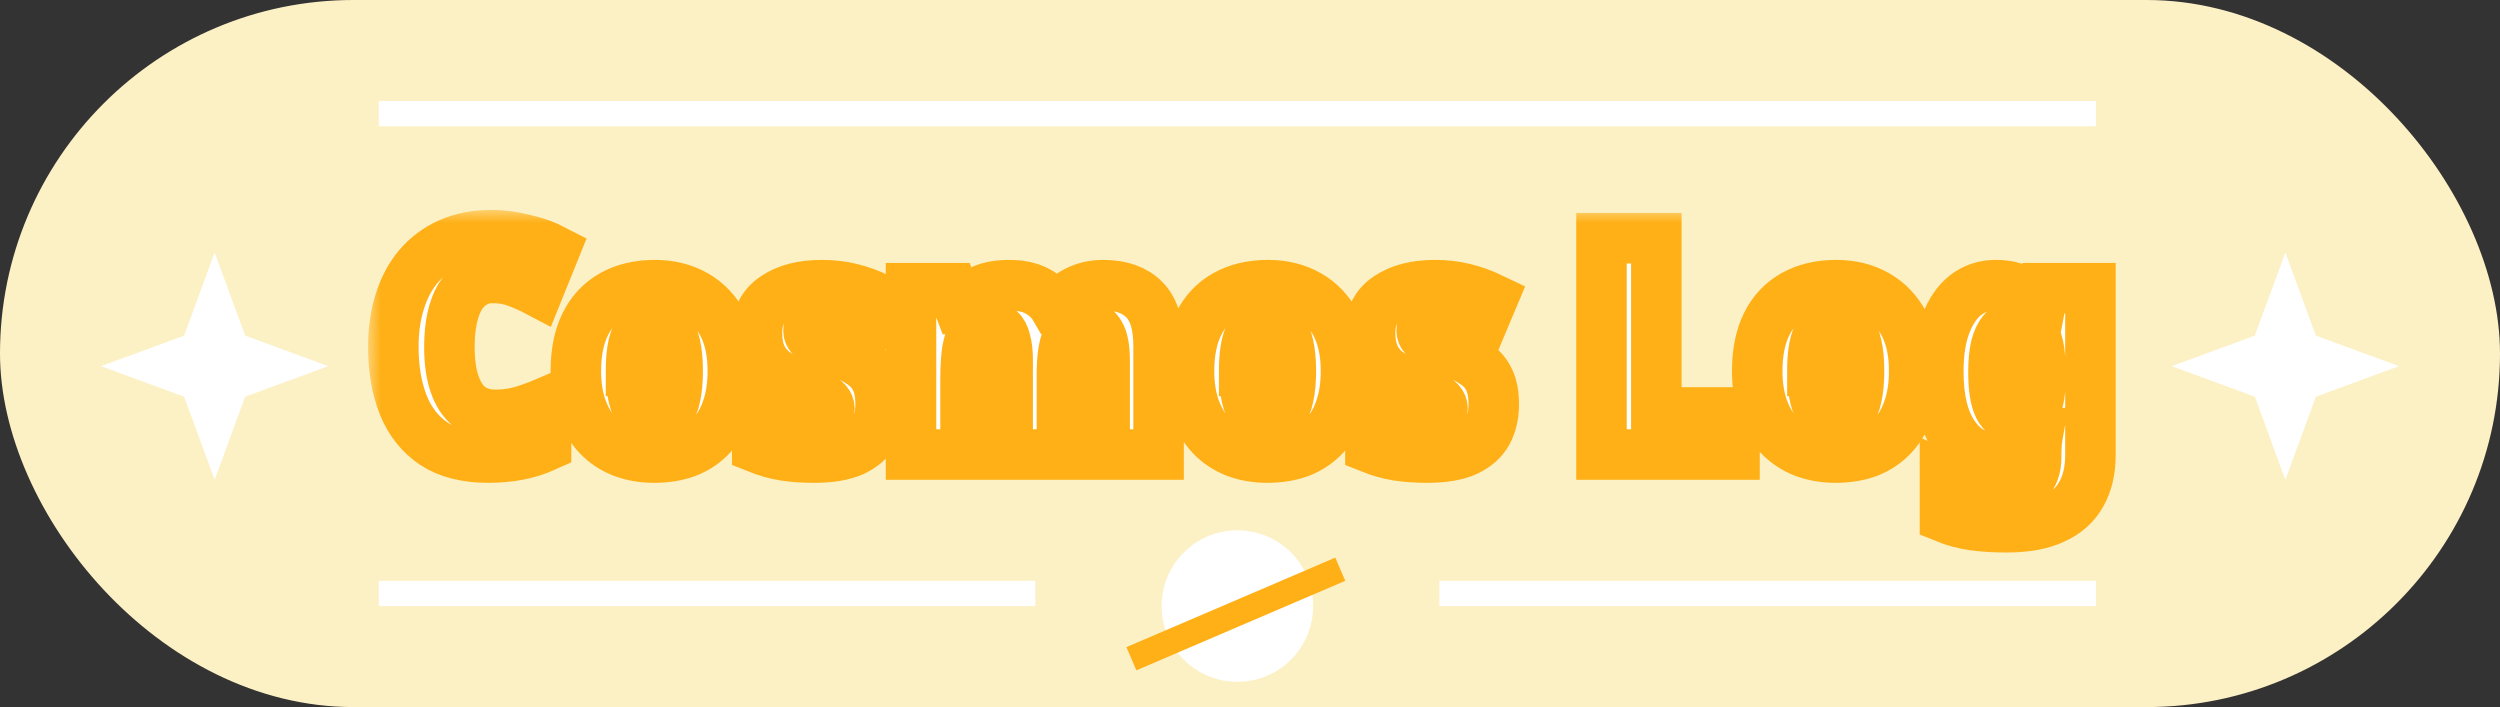
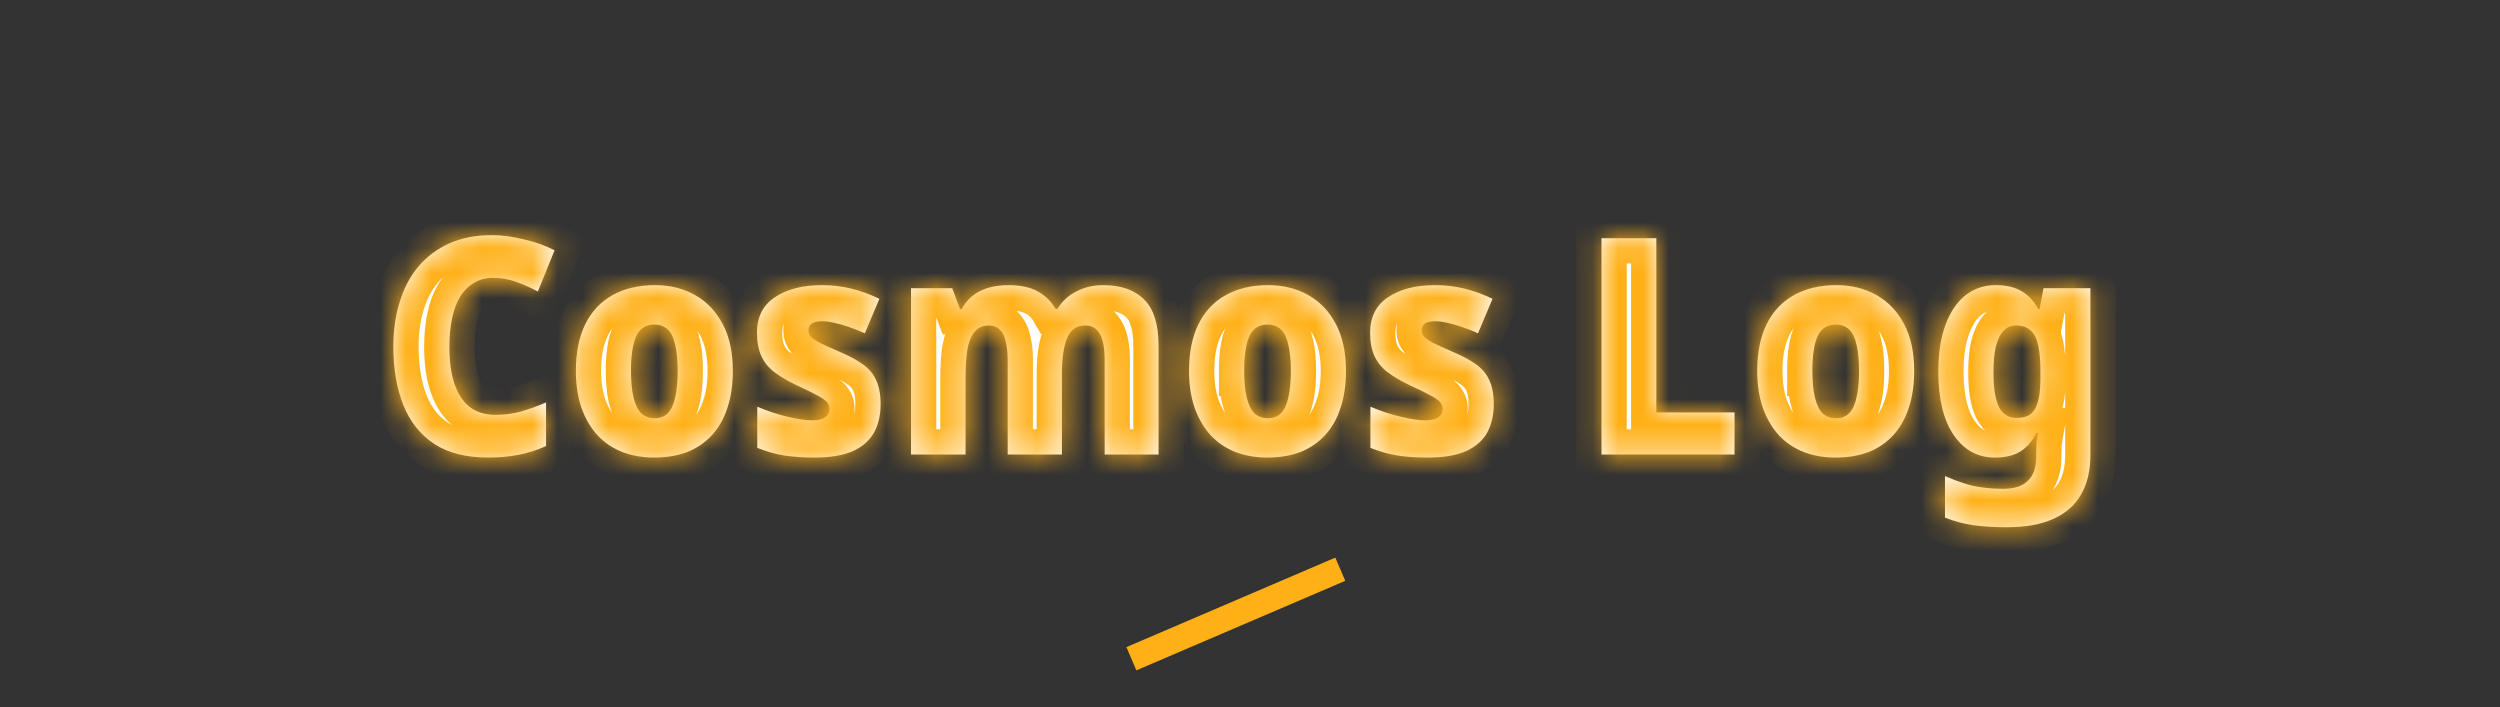
<svg xmlns="http://www.w3.org/2000/svg" width="99" height="28" fill="none">
  <rect width="100%" height="100%" fill="#333333" stroke="none" />
-   <rect width="99" height="28" rx="14" fill="#FCF0C5" />
  <mask id="a" maskUnits="userSpaceOnUse" x="14.576" y="8.312" width="70" height="14" fill="#000">
-     <path fill="#fff" d="M14.576 8.312h70v14h-70z" />
    <path d="M19.5 11.004c-.264 0-.504.064-.72.192-.216.12-.4.3-.552.54-.144.24-.252.528-.324.864-.072.336-.108.716-.108 1.14 0 .576.068 1.064.204 1.464.136.4.336.704.6.912.272.208.616.312 1.032.312.344 0 .676-.044.996-.132.328-.096.66-.216.996-.36v1.728c-.352.16-.716.276-1.092.348-.376.072-.772.108-1.188.108-.88 0-1.596-.18-2.148-.54-.552-.368-.96-.88-1.224-1.536-.264-.664-.396-1.436-.396-2.316 0-.648.084-1.24.252-1.776.168-.544.416-1.012.744-1.404.336-.392.744-.696 1.224-.912.488-.216 1.048-.324 1.68-.324.392 0 .816.056 1.272.168.456.104.86.248 1.212.432l-.66 1.632c-.288-.152-.576-.28-.864-.384-.288-.104-.6-.156-.936-.156ZM29.02 14.688c0 .552-.072 1.04-.216 1.464-.136.424-.34.784-.612 1.08-.272.296-.6.52-.984.672-.384.144-.82.216-1.308.216-.448 0-.864-.072-1.248-.216-.384-.152-.712-.372-.984-.66-.272-.296-.484-.656-.636-1.08-.152-.432-.228-.924-.228-1.476 0-.728.124-1.344.372-1.848s.608-.888 1.08-1.152c.472-.264 1.032-.396 1.68-.396.6 0 1.132.132 1.596.396.464.264.828.648 1.092 1.152.264.504.396 1.12.396 1.848Zm-4.032 0c0 .408.032.752.096 1.032s.164.492.3.636c.136.136.316.204.54.204.224 0 .4-.068.528-.204.136-.144.232-.356.288-.636.064-.28.096-.624.096-1.032 0-.408-.032-.748-.096-1.02-.056-.272-.152-.476-.288-.612-.136-.136-.316-.204-.54-.204-.336 0-.576.156-.72.468-.136.304-.204.76-.204 1.368ZM34.872 16.008c0 .432-.088.808-.264 1.128-.176.312-.456.556-.84.732-.384.168-.892.252-1.524.252-.448 0-.848-.028-1.2-.084-.344-.056-.696-.156-1.056-.3v-1.632c.392.168.788.3 1.188.396.408.096.732.144.972.144.248 0 .424-.04.528-.12.112-.08.168-.192.168-.336 0-.104-.036-.196-.108-.276-.072-.08-.208-.172-.408-.276-.192-.104-.464-.236-.816-.396-.344-.168-.632-.34-.864-.516-.224-.176-.392-.388-.504-.636-.112-.248-.168-.552-.168-.912 0-.624.236-1.092.708-1.404.472-.32 1.092-.48 1.86-.48.408 0 .792.044 1.152.132.368.088.744.224 1.128.408l-.576 1.368c-.208-.096-.42-.18-.636-.252-.208-.072-.404-.128-.588-.168-.184-.04-.34-.06-.468-.06-.176 0-.312.032-.408.096-.088.056-.132.144-.132.264 0 .096.032.18.096.252.064.072.188.156.372.252.184.088.448.208.792.36.36.152.656.312.888.48.24.168.416.376.528.624.12.248.18.568.18.96ZM43.684 11.292c.712 0 1.256.192 1.632.576.376.376.564.988.564 1.836V18h-2.136v-3.732c0-.48-.064-.828-.192-1.044-.128-.224-.316-.336-.564-.336-.352 0-.596.168-.732.504-.136.328-.204.8-.204 1.416V18h-2.148v-3.732c0-.312-.028-.568-.084-.768-.048-.208-.128-.36-.24-.456-.104-.104-.24-.156-.408-.156-.248 0-.44.084-.576.252-.136.16-.232.396-.288.708-.048.312-.072.696-.072 1.152v3h-2.16v-6.588h1.632l.312.828h.06c.112-.208.252-.38.42-.516.176-.144.384-.252.624-.324.24-.072.516-.108.828-.108.456 0 .832.08 1.128.24.304.16.544.392.72.696h.072c.2-.312.456-.544.768-.696.312-.16.66-.24 1.044-.24ZM53.301 14.688c0 .552-.072 1.04-.216 1.464-.136.424-.34.784-.612 1.08-.272.296-.6.52-.984.672-.384.144-.82.216-1.308.216-.448 0-.864-.072-1.248-.216-.384-.152-.712-.372-.984-.66-.272-.296-.484-.656-.636-1.08-.152-.432-.228-.924-.228-1.476 0-.728.124-1.344.372-1.848s.608-.888 1.08-1.152c.472-.264 1.032-.396 1.68-.396.6 0 1.132.132 1.596.396.464.264.828.648 1.092 1.152.264.504.396 1.12.396 1.848Zm-4.032 0c0 .408.032.752.096 1.032s.164.492.3.636c.136.136.316.204.54.204.224 0 .4-.068.528-.204.136-.144.232-.356.288-.636.064-.28.096-.624.096-1.032 0-.408-.032-.748-.096-1.02-.056-.272-.152-.476-.288-.612-.136-.136-.316-.204-.54-.204-.336 0-.576.156-.72.468-.136.304-.204.76-.204 1.368ZM59.153 16.008c0 .432-.088.808-.264 1.128-.176.312-.456.556-.84.732-.384.168-.892.252-1.524.252-.448 0-.848-.028-1.2-.084-.344-.056-.696-.156-1.056-.3v-1.632c.392.168.788.3 1.188.396.408.096.732.144.972.144.248 0 .424-.04.528-.12.112-.08.168-.192.168-.336 0-.104-.036-.196-.108-.276-.072-.08-.208-.172-.408-.276-.192-.104-.464-.236-.816-.396-.344-.168-.632-.34-.864-.516-.224-.176-.392-.388-.504-.636-.112-.248-.168-.552-.168-.912 0-.624.236-1.092.708-1.404.472-.32 1.092-.48 1.86-.48.408 0 .792.044 1.152.132.368.088.744.224 1.128.408l-.576 1.368c-.208-.096-.42-.18-.636-.252-.208-.072-.404-.128-.588-.168-.184-.04-.34-.06-.468-.06-.176 0-.312.032-.408.096-.088.056-.132.144-.132.264 0 .096.032.18.096.252.064.072.188.156.372.252.184.088.448.208.792.36.36.152.656.312.888.48.24.168.416.376.528.624.12.248.18.568.18.96ZM63.419 18V9.432h2.172v6.9h3.096V18h-5.268ZM75.802 14.688c0 .552-.072 1.04-.216 1.464-.136.424-.34.784-.612 1.08-.272.296-.6.52-.984.672-.384.144-.82.216-1.308.216-.448 0-.864-.072-1.248-.216-.384-.152-.712-.372-.984-.66-.272-.296-.484-.656-.636-1.08-.152-.432-.228-.924-.228-1.476 0-.728.124-1.344.372-1.848s.608-.888 1.08-1.152c.472-.264 1.032-.396 1.68-.396.6 0 1.132.132 1.596.396.464.264.828.648 1.092 1.152.264.504.396 1.12.396 1.848Zm-4.032 0c0 .408.032.752.096 1.032s.164.492.3.636c.136.136.316.204.54.204.224 0 .4-.068.528-.204.136-.144.232-.356.288-.636.064-.28.096-.624.096-1.032 0-.408-.032-.748-.096-1.02-.056-.272-.152-.476-.288-.612-.136-.136-.316-.204-.54-.204-.336 0-.576.156-.72.468-.136.304-.204.76-.204 1.368ZM79.025 11.292c.432 0 .784.084 1.056.252.272.168.484.4.636.696h.048l.156-.828h1.86v6.6c0 .624-.124 1.148-.372 1.572-.24.424-.604.744-1.092.96-.48.224-1.1.336-1.86.336-.496 0-.94-.028-1.332-.084-.384-.056-.752-.156-1.104-.3v-1.644c.256.112.496.204.72.276.232.08.472.136.72.168.256.04.544.06.864.06.448 0 .776-.108.984-.324.216-.208.324-.52.324-.936v-.132c0-.12.004-.252.012-.396.016-.144.036-.284.06-.42h-.072c-.144.312-.348.552-.612.72-.256.168-.6.252-1.032.252-.672 0-1.212-.296-1.62-.888-.408-.592-.612-1.432-.612-2.52 0-.736.096-1.356.288-1.86.192-.512.456-.9.792-1.164.344-.264.74-.396 1.188-.396Zm.804 1.596c-.2 0-.364.072-.492.216-.128.136-.228.34-.3.612-.064.272-.096.616-.096 1.032 0 .616.072 1.072.216 1.368.152.288.384.432.696.432.184 0 .336-.028.456-.084.12-.064.216-.16.288-.288.072-.136.124-.304.156-.504s.048-.44.048-.72V14.7c0-.408-.028-.744-.084-1.008-.056-.272-.156-.472-.3-.6-.136-.136-.332-.204-.588-.204Z" />
  </mask>
  <path d="M19.5 11.004c-.264 0-.504.064-.72.192-.216.12-.4.3-.552.54-.144.24-.252.528-.324.864-.072.336-.108.716-.108 1.14 0 .576.068 1.064.204 1.464.136.4.336.704.6.912.272.208.616.312 1.032.312.344 0 .676-.044.996-.132.328-.096.66-.216.996-.36v1.728c-.352.16-.716.276-1.092.348-.376.072-.772.108-1.188.108-.88 0-1.596-.18-2.148-.54-.552-.368-.96-.88-1.224-1.536-.264-.664-.396-1.436-.396-2.316 0-.648.084-1.24.252-1.776.168-.544.416-1.012.744-1.404.336-.392.744-.696 1.224-.912.488-.216 1.048-.324 1.68-.324.392 0 .816.056 1.272.168.456.104.86.248 1.212.432l-.66 1.632c-.288-.152-.576-.28-.864-.384-.288-.104-.6-.156-.936-.156ZM29.02 14.688c0 .552-.072 1.04-.216 1.464-.136.424-.34.784-.612 1.08-.272.296-.6.52-.984.672-.384.144-.82.216-1.308.216-.448 0-.864-.072-1.248-.216-.384-.152-.712-.372-.984-.66-.272-.296-.484-.656-.636-1.08-.152-.432-.228-.924-.228-1.476 0-.728.124-1.344.372-1.848s.608-.888 1.08-1.152c.472-.264 1.032-.396 1.68-.396.6 0 1.132.132 1.596.396.464.264.828.648 1.092 1.152.264.504.396 1.12.396 1.848Zm-4.032 0c0 .408.032.752.096 1.032s.164.492.3.636c.136.136.316.204.54.204.224 0 .4-.068.528-.204.136-.144.232-.356.288-.636.064-.28.096-.624.096-1.032 0-.408-.032-.748-.096-1.02-.056-.272-.152-.476-.288-.612-.136-.136-.316-.204-.54-.204-.336 0-.576.156-.72.468-.136.304-.204.76-.204 1.368ZM34.872 16.008c0 .432-.088.808-.264 1.128-.176.312-.456.556-.84.732-.384.168-.892.252-1.524.252-.448 0-.848-.028-1.2-.084-.344-.056-.696-.156-1.056-.3v-1.632c.392.168.788.3 1.188.396.408.096.732.144.972.144.248 0 .424-.04.528-.12.112-.08.168-.192.168-.336 0-.104-.036-.196-.108-.276-.072-.08-.208-.172-.408-.276-.192-.104-.464-.236-.816-.396-.344-.168-.632-.34-.864-.516-.224-.176-.392-.388-.504-.636-.112-.248-.168-.552-.168-.912 0-.624.236-1.092.708-1.404.472-.32 1.092-.48 1.86-.48.408 0 .792.044 1.152.132.368.088.744.224 1.128.408l-.576 1.368c-.208-.096-.42-.18-.636-.252-.208-.072-.404-.128-.588-.168-.184-.04-.34-.06-.468-.06-.176 0-.312.032-.408.096-.088.056-.132.144-.132.264 0 .096.032.18.096.252.064.072.188.156.372.252.184.088.448.208.792.36.36.152.656.312.888.48.24.168.416.376.528.624.12.248.18.568.18.96ZM43.684 11.292c.712 0 1.256.192 1.632.576.376.376.564.988.564 1.836V18h-2.136v-3.732c0-.48-.064-.828-.192-1.044-.128-.224-.316-.336-.564-.336-.352 0-.596.168-.732.504-.136.328-.204.8-.204 1.416V18h-2.148v-3.732c0-.312-.028-.568-.084-.768-.048-.208-.128-.36-.24-.456-.104-.104-.24-.156-.408-.156-.248 0-.44.084-.576.252-.136.16-.232.396-.288.708-.048.312-.072.696-.072 1.152v3h-2.16v-6.588h1.632l.312.828h.06c.112-.208.252-.38.42-.516.176-.144.384-.252.624-.324.24-.072.516-.108.828-.108.456 0 .832.08 1.128.24.304.16.544.392.72.696h.072c.2-.312.456-.544.768-.696.312-.16.66-.24 1.044-.24ZM53.301 14.688c0 .552-.072 1.04-.216 1.464-.136.424-.34.784-.612 1.08-.272.296-.6.52-.984.672-.384.144-.82.216-1.308.216-.448 0-.864-.072-1.248-.216-.384-.152-.712-.372-.984-.66-.272-.296-.484-.656-.636-1.08-.152-.432-.228-.924-.228-1.476 0-.728.124-1.344.372-1.848s.608-.888 1.08-1.152c.472-.264 1.032-.396 1.68-.396.6 0 1.132.132 1.596.396.464.264.828.648 1.092 1.152.264.504.396 1.12.396 1.848Zm-4.032 0c0 .408.032.752.096 1.032s.164.492.3.636c.136.136.316.204.54.204.224 0 .4-.068.528-.204.136-.144.232-.356.288-.636.064-.28.096-.624.096-1.032 0-.408-.032-.748-.096-1.02-.056-.272-.152-.476-.288-.612-.136-.136-.316-.204-.54-.204-.336 0-.576.156-.72.468-.136.304-.204.76-.204 1.368ZM59.153 16.008c0 .432-.088.808-.264 1.128-.176.312-.456.556-.84.732-.384.168-.892.252-1.524.252-.448 0-.848-.028-1.2-.084-.344-.056-.696-.156-1.056-.3v-1.632c.392.168.788.3 1.188.396.408.096.732.144.972.144.248 0 .424-.04.528-.12.112-.08.168-.192.168-.336 0-.104-.036-.196-.108-.276-.072-.08-.208-.172-.408-.276-.192-.104-.464-.236-.816-.396-.344-.168-.632-.34-.864-.516-.224-.176-.392-.388-.504-.636-.112-.248-.168-.552-.168-.912 0-.624.236-1.092.708-1.404.472-.32 1.092-.48 1.86-.48.408 0 .792.044 1.152.132.368.088.744.224 1.128.408l-.576 1.368c-.208-.096-.42-.18-.636-.252-.208-.072-.404-.128-.588-.168-.184-.04-.34-.06-.468-.06-.176 0-.312.032-.408.096-.088.056-.132.144-.132.264 0 .096.032.18.096.252.064.072.188.156.372.252.184.088.448.208.792.36.36.152.656.312.888.48.24.168.416.376.528.624.12.248.18.568.18.96ZM63.419 18V9.432h2.172v6.9h3.096V18h-5.268ZM75.802 14.688c0 .552-.072 1.04-.216 1.464-.136.424-.34.784-.612 1.08-.272.296-.6.52-.984.672-.384.144-.82.216-1.308.216-.448 0-.864-.072-1.248-.216-.384-.152-.712-.372-.984-.66-.272-.296-.484-.656-.636-1.08-.152-.432-.228-.924-.228-1.476 0-.728.124-1.344.372-1.848s.608-.888 1.08-1.152c.472-.264 1.032-.396 1.68-.396.6 0 1.132.132 1.596.396.464.264.828.648 1.092 1.152.264.504.396 1.12.396 1.848Zm-4.032 0c0 .408.032.752.096 1.032s.164.492.3.636c.136.136.316.204.54.204.224 0 .4-.068.528-.204.136-.144.232-.356.288-.636.064-.28.096-.624.096-1.032 0-.408-.032-.748-.096-1.02-.056-.272-.152-.476-.288-.612-.136-.136-.316-.204-.54-.204-.336 0-.576.156-.72.468-.136.304-.204.76-.204 1.368ZM79.025 11.292c.432 0 .784.084 1.056.252.272.168.484.4.636.696h.048l.156-.828h1.86v6.6c0 .624-.124 1.148-.372 1.572-.24.424-.604.744-1.092.96-.48.224-1.1.336-1.86.336-.496 0-.94-.028-1.332-.084-.384-.056-.752-.156-1.104-.3v-1.644c.256.112.496.204.72.276.232.08.472.136.72.168.256.04.544.06.864.06.448 0 .776-.108.984-.324.216-.208.324-.52.324-.936v-.132c0-.12.004-.252.012-.396.016-.144.036-.284.06-.42h-.072c-.144.312-.348.552-.612.72-.256.168-.6.252-1.032.252-.672 0-1.212-.296-1.62-.888-.408-.592-.612-1.432-.612-2.52 0-.736.096-1.356.288-1.86.192-.512.456-.9.792-1.164.344-.264.74-.396 1.188-.396Zm.804 1.596c-.2 0-.364.072-.492.216-.128.136-.228.34-.3.612-.064.272-.096.616-.096 1.032 0 .616.072 1.072.216 1.368.152.288.384.432.696.432.184 0 .336-.028.456-.084.12-.064.216-.16.288-.288.072-.136.124-.304.156-.504s.048-.44.048-.72V14.7c0-.408-.028-.744-.084-1.008-.056-.272-.156-.472-.3-.6-.136-.136-.332-.204-.588-.204Z" fill="#fff" />
-   <path d="M19.5 11.004c-.264 0-.504.064-.72.192-.216.12-.4.3-.552.54-.144.24-.252.528-.324.864-.072.336-.108.716-.108 1.14 0 .576.068 1.064.204 1.464.136.4.336.704.6.912.272.208.616.312 1.032.312.344 0 .676-.044.996-.132.328-.096.66-.216.996-.36v1.728c-.352.16-.716.276-1.092.348-.376.072-.772.108-1.188.108-.88 0-1.596-.18-2.148-.54-.552-.368-.96-.88-1.224-1.536-.264-.664-.396-1.436-.396-2.316 0-.648.084-1.24.252-1.776.168-.544.416-1.012.744-1.404.336-.392.744-.696 1.224-.912.488-.216 1.048-.324 1.68-.324.392 0 .816.056 1.272.168.456.104.86.248 1.212.432l-.66 1.632c-.288-.152-.576-.28-.864-.384-.288-.104-.6-.156-.936-.156ZM29.02 14.688c0 .552-.072 1.04-.216 1.464-.136.424-.34.784-.612 1.08-.272.296-.6.52-.984.672-.384.144-.82.216-1.308.216-.448 0-.864-.072-1.248-.216-.384-.152-.712-.372-.984-.66-.272-.296-.484-.656-.636-1.08-.152-.432-.228-.924-.228-1.476 0-.728.124-1.344.372-1.848s.608-.888 1.08-1.152c.472-.264 1.032-.396 1.68-.396.6 0 1.132.132 1.596.396.464.264.828.648 1.092 1.152.264.504.396 1.12.396 1.848Zm-4.032 0c0 .408.032.752.096 1.032s.164.492.3.636c.136.136.316.204.54.204.224 0 .4-.068.528-.204.136-.144.232-.356.288-.636.064-.28.096-.624.096-1.032 0-.408-.032-.748-.096-1.02-.056-.272-.152-.476-.288-.612-.136-.136-.316-.204-.54-.204-.336 0-.576.156-.72.468-.136.304-.204.76-.204 1.368ZM34.872 16.008c0 .432-.088.808-.264 1.128-.176.312-.456.556-.84.732-.384.168-.892.252-1.524.252-.448 0-.848-.028-1.2-.084-.344-.056-.696-.156-1.056-.3v-1.632c.392.168.788.3 1.188.396.408.096.732.144.972.144.248 0 .424-.04.528-.12.112-.08.168-.192.168-.336 0-.104-.036-.196-.108-.276-.072-.08-.208-.172-.408-.276-.192-.104-.464-.236-.816-.396-.344-.168-.632-.34-.864-.516-.224-.176-.392-.388-.504-.636-.112-.248-.168-.552-.168-.912 0-.624.236-1.092.708-1.404.472-.32 1.092-.48 1.86-.48.408 0 .792.044 1.152.132.368.088.744.224 1.128.408l-.576 1.368c-.208-.096-.42-.18-.636-.252-.208-.072-.404-.128-.588-.168-.184-.04-.34-.06-.468-.06-.176 0-.312.032-.408.096-.088.056-.132.144-.132.264 0 .096.032.18.096.252.064.072.188.156.372.252.184.088.448.208.792.36.36.152.656.312.888.48.24.168.416.376.528.624.12.248.18.568.18.96ZM43.684 11.292c.712 0 1.256.192 1.632.576.376.376.564.988.564 1.836V18h-2.136v-3.732c0-.48-.064-.828-.192-1.044-.128-.224-.316-.336-.564-.336-.352 0-.596.168-.732.504-.136.328-.204.8-.204 1.416V18h-2.148v-3.732c0-.312-.028-.568-.084-.768-.048-.208-.128-.36-.24-.456-.104-.104-.24-.156-.408-.156-.248 0-.44.084-.576.252-.136.16-.232.396-.288.708-.048.312-.072.696-.072 1.152v3h-2.16v-6.588h1.632l.312.828h.06c.112-.208.252-.38.42-.516.176-.144.384-.252.624-.324.24-.072.516-.108.828-.108.456 0 .832.08 1.128.24.304.16.544.392.72.696h.072c.2-.312.456-.544.768-.696.312-.16.66-.24 1.044-.24ZM53.301 14.688c0 .552-.072 1.04-.216 1.464-.136.424-.34.784-.612 1.08-.272.296-.6.52-.984.672-.384.144-.82.216-1.308.216-.448 0-.864-.072-1.248-.216-.384-.152-.712-.372-.984-.66-.272-.296-.484-.656-.636-1.08-.152-.432-.228-.924-.228-1.476 0-.728.124-1.344.372-1.848s.608-.888 1.08-1.152c.472-.264 1.032-.396 1.68-.396.6 0 1.132.132 1.596.396.464.264.828.648 1.092 1.152.264.504.396 1.12.396 1.848Zm-4.032 0c0 .408.032.752.096 1.032s.164.492.3.636c.136.136.316.204.54.204.224 0 .4-.068.528-.204.136-.144.232-.356.288-.636.064-.28.096-.624.096-1.032 0-.408-.032-.748-.096-1.02-.056-.272-.152-.476-.288-.612-.136-.136-.316-.204-.54-.204-.336 0-.576.156-.72.468-.136.304-.204.76-.204 1.368ZM59.153 16.008c0 .432-.088.808-.264 1.128-.176.312-.456.556-.84.732-.384.168-.892.252-1.524.252-.448 0-.848-.028-1.2-.084-.344-.056-.696-.156-1.056-.3v-1.632c.392.168.788.3 1.188.396.408.096.732.144.972.144.248 0 .424-.04.528-.12.112-.08.168-.192.168-.336 0-.104-.036-.196-.108-.276-.072-.08-.208-.172-.408-.276-.192-.104-.464-.236-.816-.396-.344-.168-.632-.34-.864-.516-.224-.176-.392-.388-.504-.636-.112-.248-.168-.552-.168-.912 0-.624.236-1.092.708-1.404.472-.32 1.092-.48 1.86-.48.408 0 .792.044 1.152.132.368.088.744.224 1.128.408l-.576 1.368c-.208-.096-.42-.18-.636-.252-.208-.072-.404-.128-.588-.168-.184-.04-.34-.06-.468-.06-.176 0-.312.032-.408.096-.088.056-.132.144-.132.264 0 .096.032.18.096.252.064.072.188.156.372.252.184.088.448.208.792.36.36.152.656.312.888.48.24.168.416.376.528.624.12.248.18.568.18.96ZM63.419 18V9.432h2.172v6.9h3.096V18h-5.268ZM75.802 14.688c0 .552-.072 1.04-.216 1.464-.136.424-.34.784-.612 1.08-.272.296-.6.52-.984.672-.384.144-.82.216-1.308.216-.448 0-.864-.072-1.248-.216-.384-.152-.712-.372-.984-.66-.272-.296-.484-.656-.636-1.08-.152-.432-.228-.924-.228-1.476 0-.728.124-1.344.372-1.848s.608-.888 1.08-1.152c.472-.264 1.032-.396 1.68-.396.6 0 1.132.132 1.596.396.464.264.828.648 1.092 1.152.264.504.396 1.12.396 1.848Zm-4.032 0c0 .408.032.752.096 1.032s.164.492.3.636c.136.136.316.204.54.204.224 0 .4-.068.528-.204.136-.144.232-.356.288-.636.064-.28.096-.624.096-1.032 0-.408-.032-.748-.096-1.02-.056-.272-.152-.476-.288-.612-.136-.136-.316-.204-.54-.204-.336 0-.576.156-.72.468-.136.304-.204.76-.204 1.368ZM79.025 11.292c.432 0 .784.084 1.056.252.272.168.484.4.636.696h.048l.156-.828h1.86v6.6c0 .624-.124 1.148-.372 1.572-.24.424-.604.744-1.092.96-.48.224-1.1.336-1.86.336-.496 0-.94-.028-1.332-.084-.384-.056-.752-.156-1.104-.3v-1.644c.256.112.496.204.72.276.232.08.472.136.72.168.256.04.544.06.864.06.448 0 .776-.108.984-.324.216-.208.324-.52.324-.936v-.132c0-.12.004-.252.012-.396.016-.144.036-.284.06-.42h-.072c-.144.312-.348.552-.612.72-.256.168-.6.252-1.032.252-.672 0-1.212-.296-1.62-.888-.408-.592-.612-1.432-.612-2.52 0-.736.096-1.356.288-1.86.192-.512.456-.9.792-1.164.344-.264.74-.396 1.188-.396Zm.804 1.596c-.2 0-.364.072-.492.216-.128.136-.228.34-.3.612-.064.272-.096.616-.096 1.032 0 .616.072 1.072.216 1.368.152.288.384.432.696.432.184 0 .336-.028.456-.084.12-.064.216-.16.288-.288.072-.136.124-.304.156-.504s.048-.44.048-.72V14.7c0-.408-.028-.744-.084-1.008-.056-.272-.156-.472-.3-.6-.136-.136-.332-.204-.588-.204Z" stroke="#FFB017" stroke-width="2" mask="url(#a)" />
-   <path stroke="#fff" d="M15 4.5h68M15 23.5h26M57 23.5h26" />
-   <circle cx="49" cy="24" r="3" fill="#fff" />
+   <path d="M19.5 11.004c-.264 0-.504.064-.72.192-.216.12-.4.3-.552.54-.144.24-.252.528-.324.864-.072.336-.108.716-.108 1.14 0 .576.068 1.064.204 1.464.136.4.336.704.6.912.272.208.616.312 1.032.312.344 0 .676-.044.996-.132.328-.096.66-.216.996-.36v1.728c-.352.16-.716.276-1.092.348-.376.072-.772.108-1.188.108-.88 0-1.596-.18-2.148-.54-.552-.368-.96-.88-1.224-1.536-.264-.664-.396-1.436-.396-2.316 0-.648.084-1.24.252-1.776.168-.544.416-1.012.744-1.404.336-.392.744-.696 1.224-.912.488-.216 1.048-.324 1.68-.324.392 0 .816.056 1.272.168.456.104.86.248 1.212.432l-.66 1.632c-.288-.152-.576-.28-.864-.384-.288-.104-.6-.156-.936-.156ZM29.02 14.688c0 .552-.072 1.04-.216 1.464-.136.424-.34.784-.612 1.08-.272.296-.6.52-.984.672-.384.144-.82.216-1.308.216-.448 0-.864-.072-1.248-.216-.384-.152-.712-.372-.984-.66-.272-.296-.484-.656-.636-1.08-.152-.432-.228-.924-.228-1.476 0-.728.124-1.344.372-1.848s.608-.888 1.08-1.152c.472-.264 1.032-.396 1.68-.396.6 0 1.132.132 1.596.396.464.264.828.648 1.092 1.152.264.504.396 1.12.396 1.848Zm-4.032 0c0 .408.032.752.096 1.032s.164.492.3.636c.136.136.316.204.54.204.224 0 .4-.068.528-.204.136-.144.232-.356.288-.636.064-.28.096-.624.096-1.032 0-.408-.032-.748-.096-1.02-.056-.272-.152-.476-.288-.612-.136-.136-.316-.204-.54-.204-.336 0-.576.156-.72.468-.136.304-.204.76-.204 1.368M34.872 16.008c0 .432-.088.808-.264 1.128-.176.312-.456.556-.84.732-.384.168-.892.252-1.524.252-.448 0-.848-.028-1.2-.084-.344-.056-.696-.156-1.056-.3v-1.632c.392.168.788.3 1.188.396.408.096.732.144.972.144.248 0 .424-.04.528-.12.112-.08.168-.192.168-.336 0-.104-.036-.196-.108-.276-.072-.08-.208-.172-.408-.276-.192-.104-.464-.236-.816-.396-.344-.168-.632-.34-.864-.516-.224-.176-.392-.388-.504-.636-.112-.248-.168-.552-.168-.912 0-.624.236-1.092.708-1.404.472-.32 1.092-.48 1.86-.48.408 0 .792.044 1.152.132.368.088.744.224 1.128.408l-.576 1.368c-.208-.096-.42-.18-.636-.252-.208-.072-.404-.128-.588-.168-.184-.04-.34-.06-.468-.06-.176 0-.312.032-.408.096-.088.056-.132.144-.132.264 0 .096.032.18.096.252.064.072.188.156.372.252.184.088.448.208.792.36.36.152.656.312.888.48.24.168.416.376.528.624.12.248.18.568.18.96ZM43.684 11.292c.712 0 1.256.192 1.632.576.376.376.564.988.564 1.836V18h-2.136v-3.732c0-.48-.064-.828-.192-1.044-.128-.224-.316-.336-.564-.336-.352 0-.596.168-.732.504-.136.328-.204.8-.204 1.416V18h-2.148v-3.732c0-.312-.028-.568-.084-.768-.048-.208-.128-.36-.24-.456-.104-.104-.24-.156-.408-.156-.248 0-.44.084-.576.252-.136.16-.232.396-.288.708-.048.312-.072.696-.072 1.152v3h-2.16v-6.588h1.632l.312.828h.06c.112-.208.252-.38.42-.516.176-.144.384-.252.624-.324.24-.072.516-.108.828-.108.456 0 .832.08 1.128.24.304.16.544.392.72.696h.072c.2-.312.456-.544.768-.696.312-.16.66-.24 1.044-.24ZM53.301 14.688c0 .552-.072 1.04-.216 1.464-.136.424-.34.784-.612 1.08-.272.296-.6.52-.984.672-.384.144-.82.216-1.308.216-.448 0-.864-.072-1.248-.216-.384-.152-.712-.372-.984-.66-.272-.296-.484-.656-.636-1.08-.152-.432-.228-.924-.228-1.476 0-.728.124-1.344.372-1.848s.608-.888 1.08-1.152c.472-.264 1.032-.396 1.68-.396.6 0 1.132.132 1.596.396.464.264.828.648 1.092 1.152.264.504.396 1.12.396 1.848Zm-4.032 0c0 .408.032.752.096 1.032s.164.492.3.636c.136.136.316.204.54.204.224 0 .4-.068.528-.204.136-.144.232-.356.288-.636.064-.28.096-.624.096-1.032 0-.408-.032-.748-.096-1.02-.056-.272-.152-.476-.288-.612-.136-.136-.316-.204-.54-.204-.336 0-.576.156-.72.468-.136.304-.204.76-.204 1.368ZM59.153 16.008c0 .432-.088.808-.264 1.128-.176.312-.456.556-.84.732-.384.168-.892.252-1.524.252-.448 0-.848-.028-1.2-.084-.344-.056-.696-.156-1.056-.3v-1.632c.392.168.788.3 1.188.396.408.096.732.144.972.144.248 0 .424-.04.528-.12.112-.08.168-.192.168-.336 0-.104-.036-.196-.108-.276-.072-.08-.208-.172-.408-.276-.192-.104-.464-.236-.816-.396-.344-.168-.632-.34-.864-.516-.224-.176-.392-.388-.504-.636-.112-.248-.168-.552-.168-.912 0-.624.236-1.092.708-1.404.472-.32 1.092-.48 1.86-.48.408 0 .792.044 1.152.132.368.088.744.224 1.128.408l-.576 1.368c-.208-.096-.42-.18-.636-.252-.208-.072-.404-.128-.588-.168-.184-.04-.34-.06-.468-.06-.176 0-.312.032-.408.096-.088.056-.132.144-.132.264 0 .096.032.18.096.252.064.072.188.156.372.252.184.088.448.208.792.36.36.152.656.312.888.48.24.168.416.376.528.624.12.248.18.568.18.96ZM63.419 18V9.432h2.172v6.9h3.096V18h-5.268ZM75.802 14.688c0 .552-.072 1.04-.216 1.464-.136.424-.34.784-.612 1.08-.272.296-.6.52-.984.672-.384.144-.82.216-1.308.216-.448 0-.864-.072-1.248-.216-.384-.152-.712-.372-.984-.66-.272-.296-.484-.656-.636-1.08-.152-.432-.228-.924-.228-1.476 0-.728.124-1.344.372-1.848s.608-.888 1.08-1.152c.472-.264 1.032-.396 1.68-.396.6 0 1.132.132 1.596.396.464.264.828.648 1.092 1.152.264.504.396 1.12.396 1.848Zm-4.032 0c0 .408.032.752.096 1.032s.164.492.3.636c.136.136.316.204.54.204.224 0 .4-.068.528-.204.136-.144.232-.356.288-.636.064-.28.096-.624.096-1.032 0-.408-.032-.748-.096-1.02-.056-.272-.152-.476-.288-.612-.136-.136-.316-.204-.54-.204-.336 0-.576.156-.72.468-.136.304-.204.76-.204 1.368ZM79.025 11.292c.432 0 .784.084 1.056.252.272.168.484.4.636.696h.048l.156-.828h1.86v6.6c0 .624-.124 1.148-.372 1.572-.24.424-.604.744-1.092.96-.48.224-1.1.336-1.86.336-.496 0-.94-.028-1.332-.084-.384-.056-.752-.156-1.104-.3v-1.644c.256.112.496.204.72.276.232.08.472.136.72.168.256.04.544.06.864.06.448 0 .776-.108.984-.324.216-.208.324-.52.324-.936v-.132c0-.12.004-.252.012-.396.016-.144.036-.284.06-.42h-.072c-.144.312-.348.552-.612.72-.256.168-.6.252-1.032.252-.672 0-1.212-.296-1.62-.888-.408-.592-.612-1.432-.612-2.52 0-.736.096-1.356.288-1.86.192-.512.456-.9.792-1.164.344-.264.74-.396 1.188-.396Zm.804 1.596c-.2 0-.364.072-.492.216-.128.136-.228.34-.3.612-.064.272-.096.616-.096 1.032 0 .616.072 1.072.216 1.368.152.288.384.432.696.432.184 0 .336-.028.456-.084.12-.064.216-.16.288-.288.072-.136.124-.304.156-.504s.048-.44.048-.72V14.7c0-.408-.028-.744-.084-1.008-.056-.272-.156-.472-.3-.6-.136-.136-.332-.204-.588-.204Z" stroke="#FFB017" stroke-width="2" mask="url(#a)" />
  <path stroke="#FFB017" d="m44.803 26.086 8.272-3.545" />
-   <path d="m90.5 10-1.209 3.291L86 14.5l3.291 1.209L90.5 19l1.209-3.291L95 14.5l-3.291-1.209L90.5 10ZM8.5 10l-1.209 3.291L4 14.5l3.291 1.209L8.5 19l1.209-3.291L13 14.5l-3.291-1.209L8.5 10Z" fill="#fff" />
</svg>